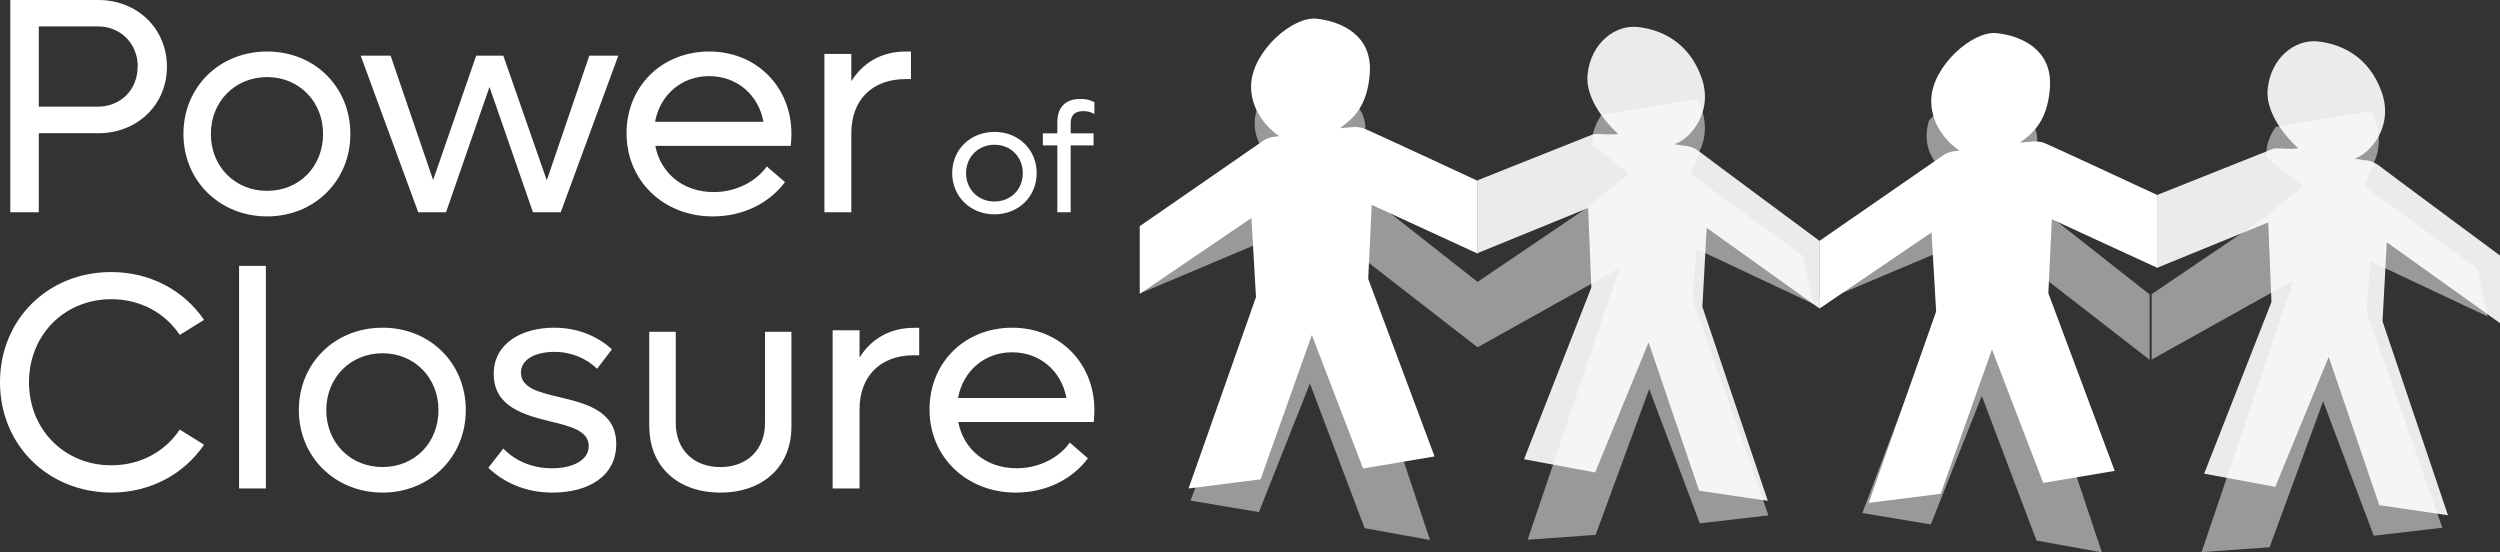
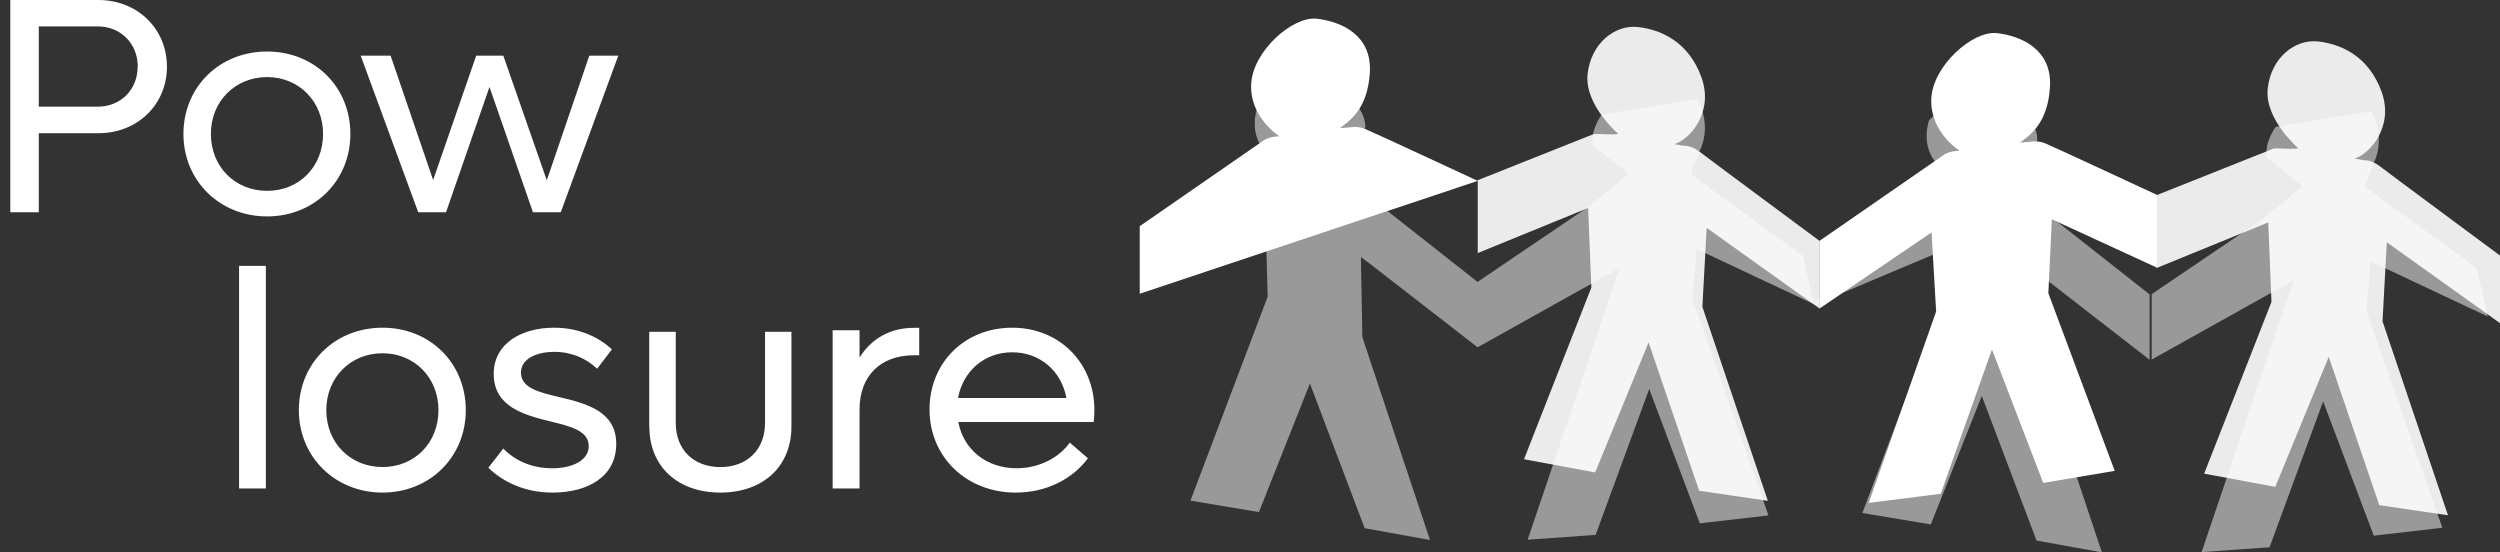
<svg xmlns="http://www.w3.org/2000/svg" width="1213" height="268" viewBox="0 0 1213 268">
  <rect x="0" y="0" width="1213" height="268" fill="#333333" stroke="none" />
  <g fill="#FFF">
    <path d="M81 32.382C81 50.72 66.717 64.635 47.718 64.635L18.824 64.635 18.824 103 5 103 5 0 47.718 0C66.652 0 81 13.915 81 32.382ZM66.849 32.382C66.849 21.198 58.593 12.81 47.455 12.81L18.824 12.81 18.824 51.76 47.39 51.76C58.528 51.76 66.783 43.567 66.783 32.317L66.849 32.382ZM89 65C89 42.227 106.473 25 129.597 25 152.722 25 170 42.227 170 65 170 87.773 152.527 105 129.597 105 106.668 105 89 87.773 89 65ZM156.749 65C156.749 49.274 145.122 37.398 129.597 37.398 114.073 37.398 102.316 49.209 102.316 65 102.316 80.791 113.943 92.602 129.597 92.602 145.252 92.602 156.749 80.791 156.749 65Z" />
    <polygon points="300 27 272.07 103 258.594 103 237.5 42.187 216.406 103 202.93 103 175 27 189.518 27 210.156 87.359 231.054 27 244.205 27 265.299 87.488 285.937 27" />
-     <path d="M383.737 70.771 317.964 70.771C320.508 84.071 331.473 93.199 346.285 93.199 357.506 93.199 367.098 87.787 372.058 80.746L380.866 88.375C373.232 98.545 360.64 105 345.828 105 321.878 105 304 87.657 304 64.707 304 41.756 321.228 25 344.131 25 367.034 25 384 42.082 384 64.967 384 66.793 383.87 68.879 383.673 70.64L383.737 70.771ZM317.834 59.099 370.428 59.099C368.011 45.929 357.506 36.932 344.065 36.932 330.623 36.932 320.248 46.059 317.834 59.099ZM442 25 442 38.371 439.43 38.371C423.078 38.371 413.057 48.597 413.057 64.59L413.057 103 400 103 400 26.18 413.057 26.18 413.057 39.42C418.79 30.244 427.892 25 439.43 25L442 25ZM462 84C462 72.59 470.845 64 482.534 64 494.219 64 503 72.59 503 84 503 95.41 494.155 104 482.534 104 470.913 104 462 95.41 462 84ZM496.267 84C496.267 76.131 490.39 70.23 482.534 70.23 474.677 70.23 468.733 76.131 468.733 84 468.733 91.869 474.61 97.77 482.534 97.77 490.457 97.77 496.267 91.869 496.267 84ZM519.494 59.828 519.494 64.69 530.601 64.69 530.601 70.539 519.494 70.539 519.494 103 513.009 103 513.009 70.539 506 70.539 506 64.69 513.009 64.69 513.009 59.368C513.009 52.139 516.845 48 524.319 48 527.034 48 528.951 48.526 531 49.577L531 55.294C529.415 54.44 527.826 53.914 525.706 53.914 521.805 53.914 519.494 55.622 519.494 59.763L519.494 59.828ZM0 185.468C0 155.017 23.187 132 53.994 132 73.143 132 89.426 141.129 99 155.213L87.212 162.515C80.177 151.887 68.193 145.171 53.994 145.171 31.263 145.171 14.068 162.515 14.068 185.468 14.068 208.419 31.263 225.764 53.994 225.764 68.193 225.764 80.177 219.048 87.212 208.419L99 215.787C89.426 229.871 73.143 239 53.994 239 23.187 238.87 0 215.852 0 185.468Z" />
    <polygon points="116 129 129 129 129 237 116 237" />
    <path d="M145 199C145 176.227 162.473 159 185.597 159 208.722 159 226 176.227 226 199 226 221.773 208.527 239 185.597 239 162.668 239 145 221.773 145 199ZM212.749 199C212.749 183.274 201.122 171.398 185.597 171.398 170.073 171.398 158.316 183.209 158.316 199 158.316 214.791 169.943 226.602 185.597 226.602 201.252 226.602 212.749 214.791 212.749 199ZM237 226.883 244.194 217.632C249.884 223.495 257.994 227.209 267.935 227.209 277.876 227.209 285.658 223.3 285.658 216.46 285.658 209.098 277.091 206.883 267.019 204.473 254.397 201.345 239.551 197.437 239.551 181.41 239.551 166.622 253.089 159 268.851 159 281.015 159 290.498 163.626 296.908 169.489L289.713 178.935C284.612 173.984 277.418 170.726 268.981 170.726 260.152 170.726 252.762 174.179 252.762 180.759 252.762 188.251 261.46 190.336 271.663 192.746 284.285 195.743 299 199.456 299 215.352 299 231.248 285.331 239 268.066 239 254.528 239 244.063 233.788 237 227.013L237 226.883ZM315 207.032 315 161 327.877 161 327.877 205.274C327.877 218.165 336.526 226.629 349.534 226.629 362.539 226.629 371.191 218.1 371.191 205.274L371.191 161 384 161 384 207.032C384 226.303 370.281 239 349.534 239 328.787 239 315.065 226.303 315.065 207.032L315 207.032ZM446 159 446 172.371 443.426 172.371C427.075 172.371 417.053 182.596 417.053 198.59L417.053 237 404 237 404 160.245 417.053 160.245 417.053 173.485C422.79 164.309 431.889 159.065 443.426 159.065L446 159.065 446 159ZM530.741 204.77 464.963 204.77C467.51 218.071 478.472 227.199 493.285 227.199 504.508 227.199 514.102 221.787 519.061 214.745L527.873 222.374C520.236 232.545 507.639 239 492.828 239 468.88 239 451 221.657 451 198.707 451 175.756 468.227 159 491.131 159 514.037 159 531 176.082 531 198.967 531 200.793 530.871 202.879 530.676 204.64L530.741 204.77ZM464.833 193.099 517.428 193.099C515.013 179.929 504.508 170.931 491.064 170.931 477.622 170.931 467.246 180.059 464.833 193.099Z" />
    <path fill-opacity=".5" d="M577.696 242.923 610.833 248.457 635.567 186.083 662.129 256.27 693.826 262 661.021 163.621 660.306 124.751 664.473 127.811 717 168.569 717 136.861 659.521 91.611 658.091 73.445 662.451 61.856C662.451 61.856 663.102 55.28 656.005 48.509 648.912 41.737 635.502 44.602 635.502 44.602L618.576 44.016 610.053 52.285C610.053 52.285 605.037 65.242 615.065 74.878L554 142.004 614.35 116.547 615.065 143.958 577.631 242.858 577.696 242.923ZM903.696 248.923 936.828 254.458 961.562 192.083 988.124 262.271 1019.826 268 987.016 169.621 986.301 130.751 990.468 133.811 1043 174.569 1043 142.861 985.521 97.611 984.086 79.445 988.451 67.856C988.451 67.856 989.102 61.28 982.005 54.508 974.912 47.737 961.502 50.602 961.502 50.602L944.576 50.016 936.048 58.284C936.048 58.284 931.032 71.242 941.06 80.877L880 148.004 940.345 122.547 941.06 149.958 903.631 248.858 903.696 248.923ZM741.232 261.87 774.198 259.523 800.19 188.733 824.75 253.917 858.044 250.071 821.171 145.059 823.19 120.811 880 147.536 874.786 124.135 820.391 84.503 824.691 73.096C824.691 73.096 831.138 62.015 823.453 48L777.195 55.561C777.195 55.561 771.593 62.796 772.831 70.489L790.224 84.308 770.614 100.408 717 136.716 717 168.461 785.859 130.002 741.168 262 741.232 261.87ZM1068.232 267.87 1101.196 265.523 1127.192 194.733 1151.752 259.917 1185.04 256.071 1148.168 151.06 1150.191 126.811 1207 153.536 1201.786 130.135 1147.388 90.503 1151.687 79.096C1151.687 79.096 1158.139 68.015 1150.45 54L1104.194 61.561C1104.194 61.561 1098.592 68.797 1099.829 76.489L1117.226 90.307 1097.618 106.408 1044 142.716 1044 174.461 1112.862 136.002 1068.172 268 1068.232 267.87Z" />
-     <path d="M553 142.514 553 109.74 612.878 68.317C612.878 68.317 615.105 66.366 620.732 66.106 620.732 66.106 606.467 57.197 607.056 41.07 607.64 24.943 627.213 7.711 638.922 9.076 650.641 10.442 665.755 16.88 664.642 35.217 663.533 53.556 654.306 58.823 650.117 62.204L656.858 61.619C656.858 61.619 659.344 61.359 662.155 62.464 664.971 63.57 717 87.76 717 87.76L717 123.07 665.561 99.4 663.858 135.296 696.054 221.458 661.371 227.311 636.505 162.543 611.635 232.578 576.688 237 609.413 144.14 607.186 105.773 553.195 142.449 553 142.514ZM883 149.514 883 116.74 942.883 75.317C942.883 75.317 945.11 73.366 950.737 73.106 950.737 73.106 936.467 64.197 937.056 48.07 937.645 31.943 957.213 14.711 968.927 16.076 980.641 17.442 995.76 23.88 994.647 42.217 993.538 60.555 984.306 65.823 980.117 69.204L986.858 68.619C986.858 68.619 989.344 68.359 992.16 69.464 994.971 70.57 1047 94.76 1047 94.76L1047 130.071 995.561 106.4 993.863 142.296 1026.059 228.458 991.376 234.311 966.505 169.543 941.64 239.578 906.692 244 939.413 151.14 937.186 112.773 883.2 149.449 883 149.514Z" />
+     <path d="M553 142.514 553 109.74 612.878 68.317C612.878 68.317 615.105 66.366 620.732 66.106 620.732 66.106 606.467 57.197 607.056 41.07 607.64 24.943 627.213 7.711 638.922 9.076 650.641 10.442 665.755 16.88 664.642 35.217 663.533 53.556 654.306 58.823 650.117 62.204L656.858 61.619C656.858 61.619 659.344 61.359 662.155 62.464 664.971 63.57 717 87.76 717 87.76ZM883 149.514 883 116.74 942.883 75.317C942.883 75.317 945.11 73.366 950.737 73.106 950.737 73.106 936.467 64.197 937.056 48.07 937.645 31.943 957.213 14.711 968.927 16.076 980.641 17.442 995.76 23.88 994.647 42.217 993.538 60.555 984.306 65.823 980.117 69.204L986.858 68.619C986.858 68.619 989.344 68.359 992.16 69.464 994.971 70.57 1047 94.76 1047 94.76L1047 130.071 995.561 106.4 993.863 142.296 1026.059 228.458 991.376 234.311 966.505 169.543 941.64 239.578 906.692 244 939.413 151.14 937.186 112.773 883.2 149.449 883 149.514Z" />
    <path fill-opacity=".9" d="M774.136 229.267 739.451 222.823 772.12 139.511 770.556 100.914 717 122.783 717 87.44 773.093 65.115C773.093 65.115 773.356 64.855 778.237 65.115 783.117 65.376 785.197 64.986 785.197 64.986 785.197 64.986 768.734 50.926 770.298 36.022 771.857 21.116 783.44 11.874 794.7 13.11 805.955 14.347 819.36 20.335 825.542 37.518 831.723 54.701 819.624 67.849 812.4 69.932L816.759 70.713C816.759 70.713 820.597 70.452 824.504 73.512 828.406 76.571 883 116.991 883 116.991L883 149.794 828.079 110.547 825.998 148.883 857.754 243 824.435 238.119 799.903 166.132 774.006 229.136 774.136 229.267ZM1104.136 236.266 1069.451 229.823 1102.115 146.51 1100.556 107.914 1047 129.783 1047 94.441 1103.093 72.116C1103.093 72.116 1103.351 71.855 1108.232 72.116 1113.112 72.376 1115.197 71.985 1115.197 71.985 1115.197 71.985 1098.734 57.926 1100.293 43.021 1101.857 28.116 1113.44 18.874 1124.695 20.11 1135.955 21.347 1149.36 27.335 1155.542 44.518 1161.723 61.702 1149.619 74.849 1142.395 76.932L1146.759 77.713C1146.759 77.713 1150.597 77.453 1154.499 80.512 1158.406 83.571 1213 123.99 1213 123.99L1213 156.795 1158.079 117.547 1155.998 155.883 1187.754 250 1154.435 245.118 1129.903 173.132 1104.006 236.136 1104.136 236.266Z" />
  </g>
</svg>